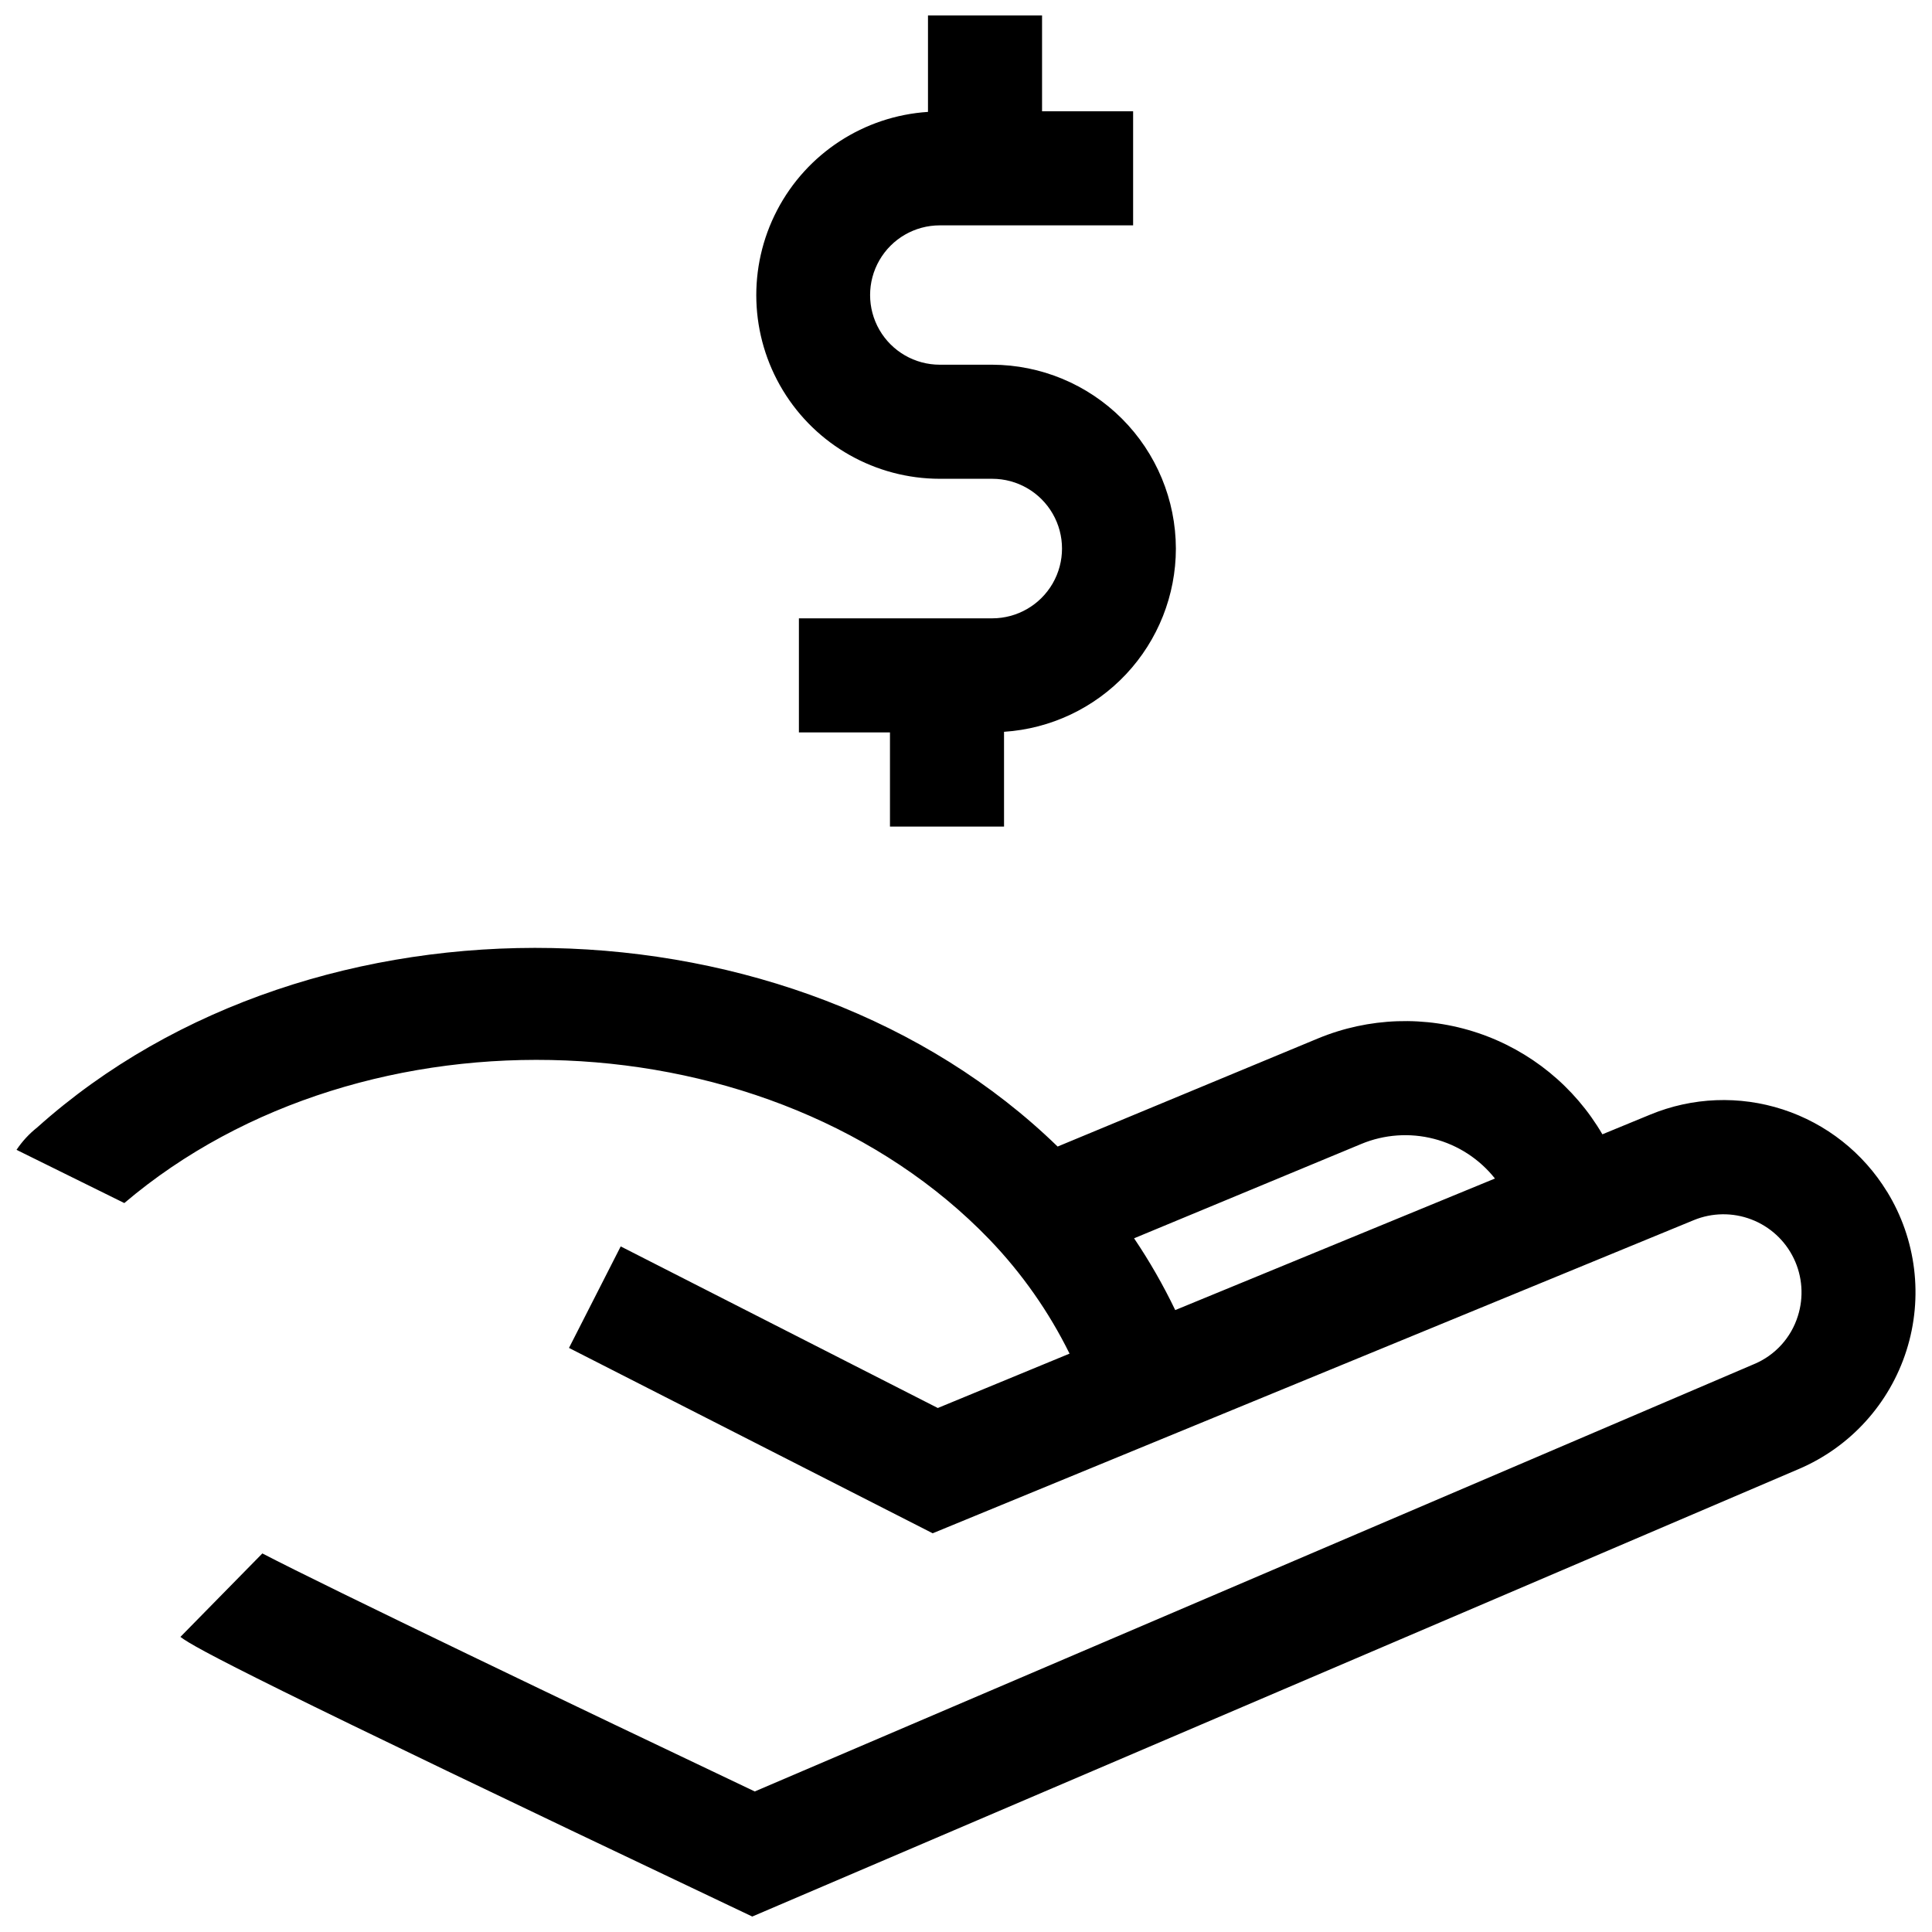
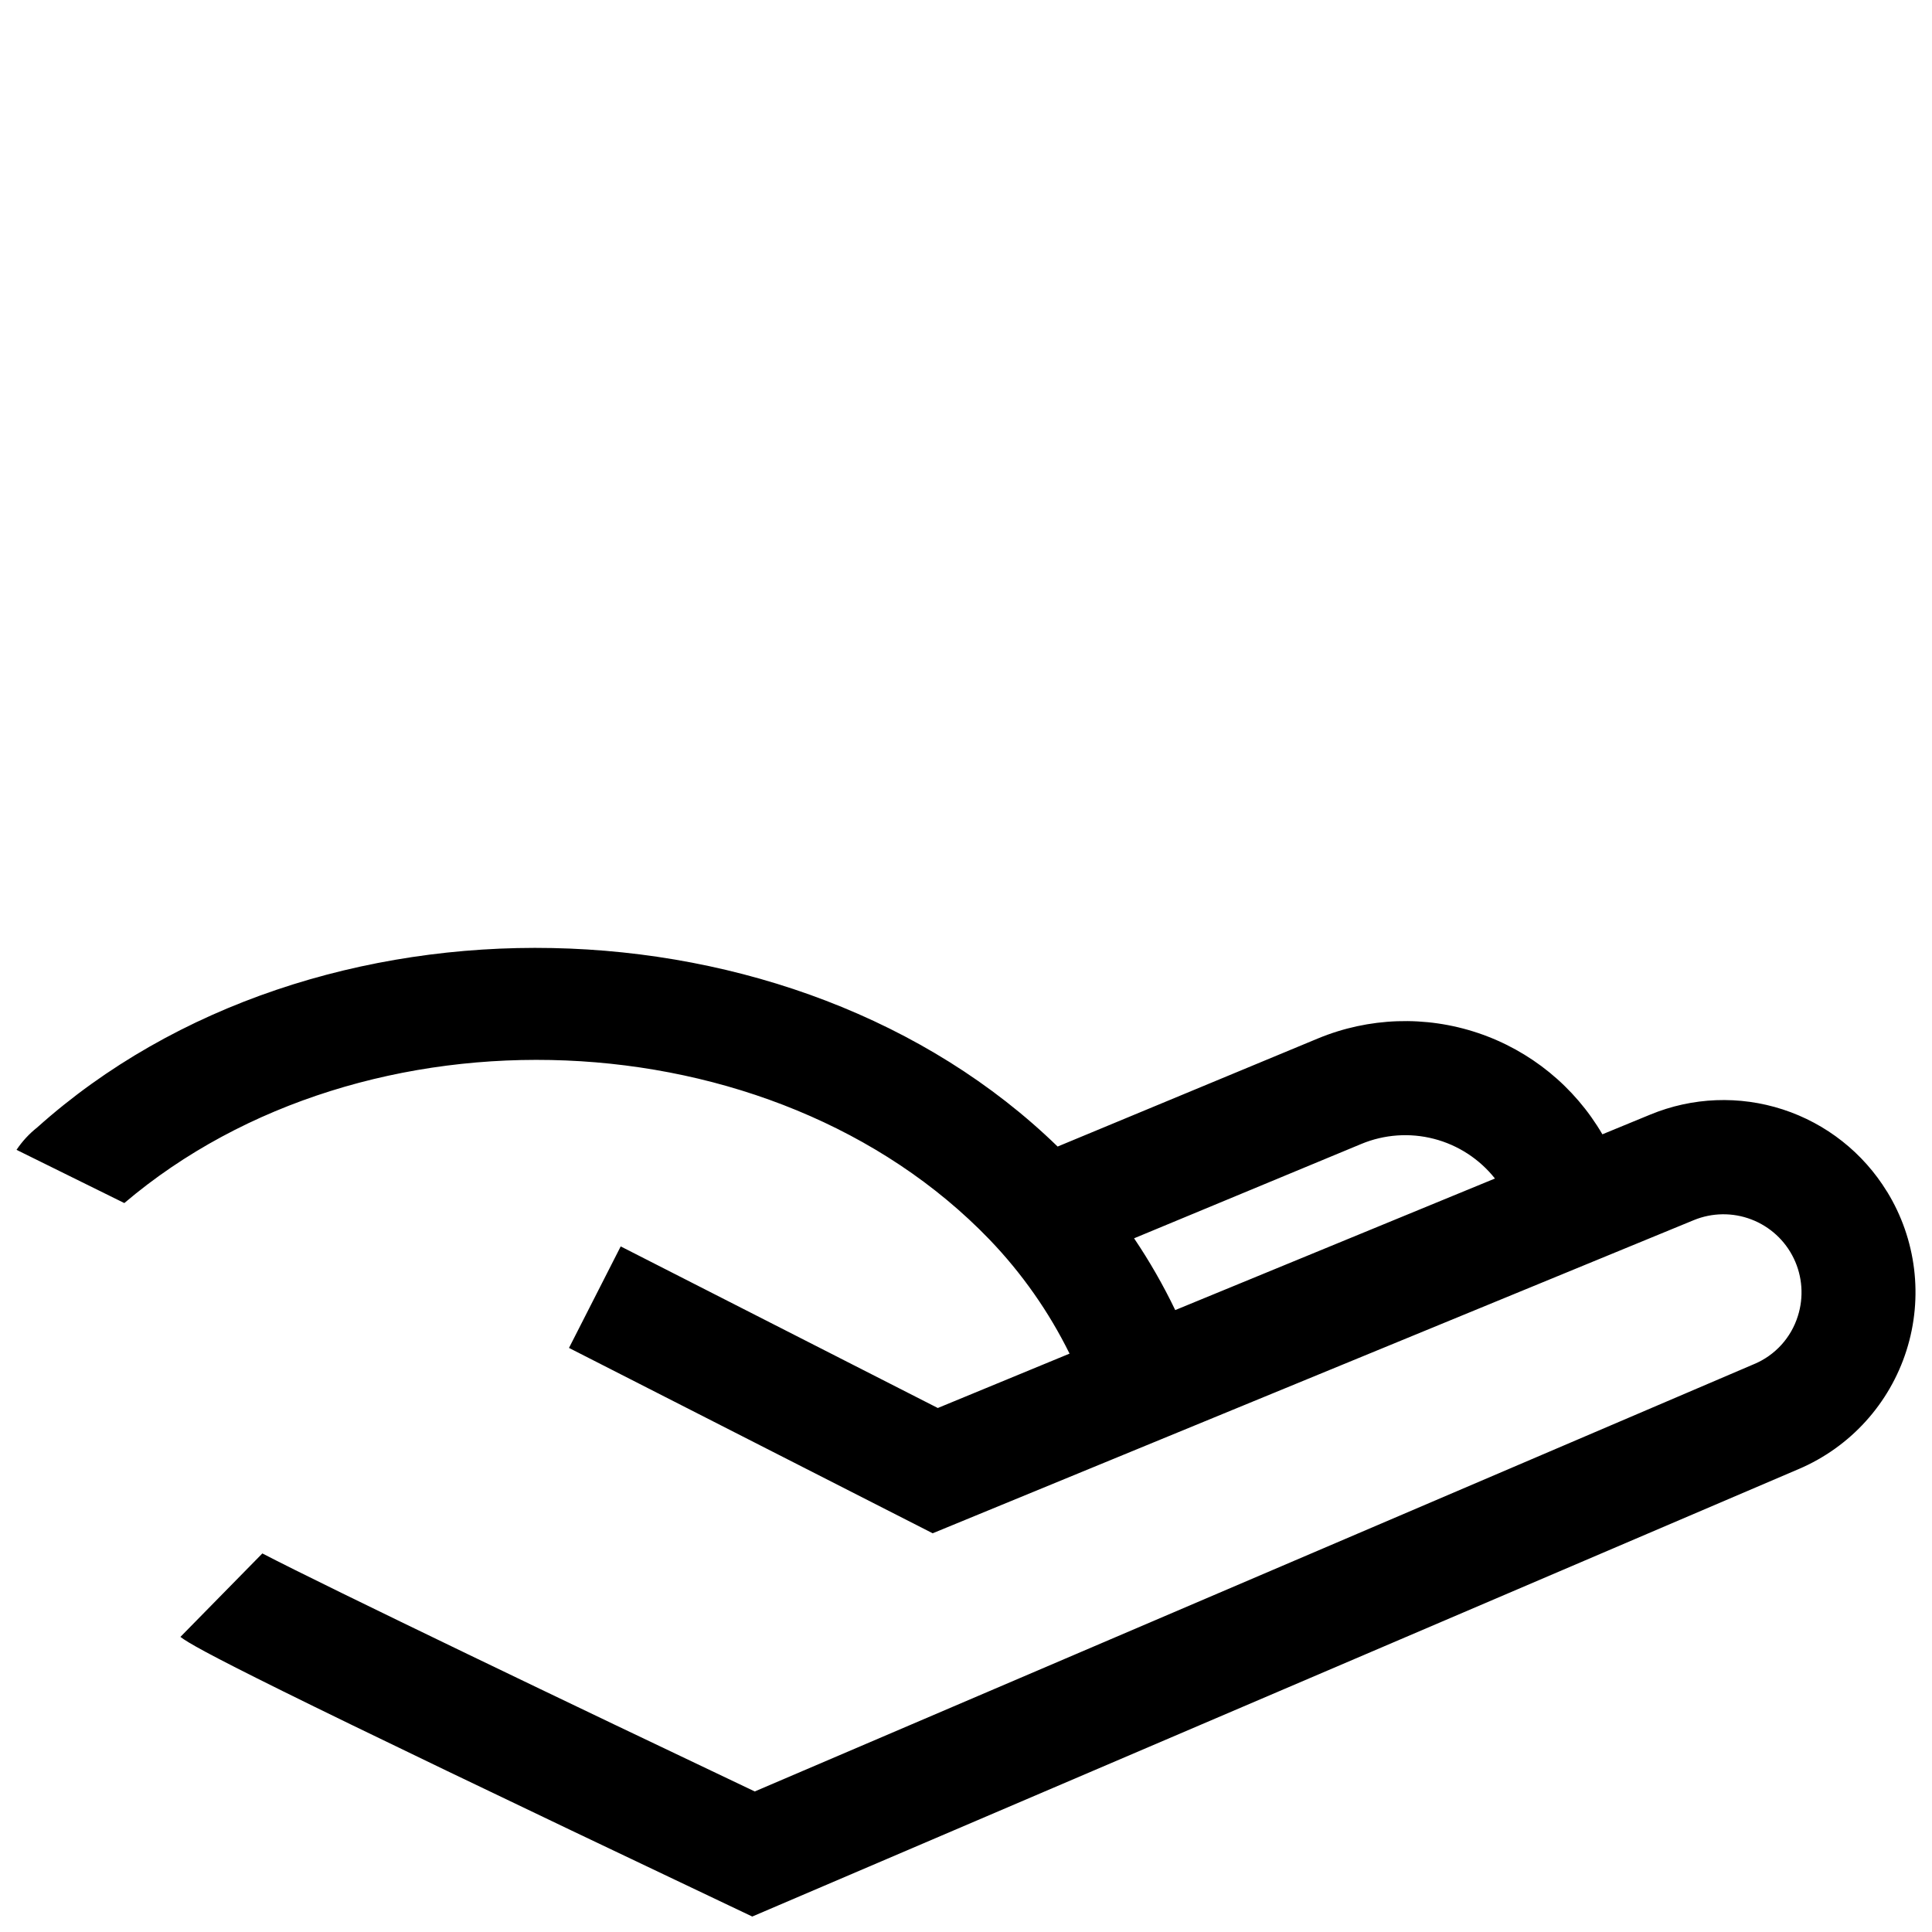
<svg xmlns="http://www.w3.org/2000/svg" width="800px" height="800px" version="1.1" viewBox="144 144 512 512">
  <defs>
    <clipPath id="b">
-       <path d="m344 148.09h112v215.91h-112z" />
-     </clipPath>
+       </clipPath>
    <clipPath id="a">
      <path d="m148.09 395h503.81v256.9h-503.81z" />
    </clipPath>
  </defs>
  <g>
    <g clip-path="url(#b)">
      <path d="m455.62 289.37c-0.027-12.902-5.16-25.27-14.281-34.398-9.117-9.129-21.48-14.277-34.387-14.32h-13.902c-6.598 0-12.695-3.519-15.992-9.23-3.297-5.715-3.297-12.754 0-18.465 3.297-5.715 9.395-9.234 15.992-9.234h51.238v-30.23l-24.133 0.004v-25.402h-30.23v25.559c-16.969 1.105-32.133 10.988-39.992 26.07-7.859 15.078-7.277 33.168 1.535 47.711 8.809 14.547 24.574 23.434 41.582 23.449h13.906-0.004c6.609 0 12.711 3.523 16.016 9.246 3.301 5.719 3.301 12.766 0 18.488-3.305 5.719-9.406 9.246-16.016 9.246h-51.234v30.23l24.133-0.004v24.965h30.23l-0.004-25.121c12.336-0.805 23.906-6.269 32.363-15.289 8.457-9.016 13.168-20.91 13.18-33.273z" />
    </g>
    <g clip-path="url(#a)">
      <path d="m644.08 459.8c-6.32-10.32-16.113-18.047-27.625-21.789-11.508-3.738-23.973-3.25-35.152 1.383l-12.652 5.207v0.004c-7.375-12.641-19.082-22.18-32.953-26.848-13.871-4.668-28.965-4.148-42.48 1.465l-68.938 28.625c-69.754-67.824-197.1-70.762-270.41-5.074-2.129 1.684-3.981 3.688-5.492 5.945l28.566 14.105c63.73-54.109 171.9-49.879 229.29 9.672h-0.004c8.578 8.93 15.73 19.125 21.211 30.23l-34.914 14.41-84.035-42.824-13.703 26.902 96.379 49.121 201.68-82.977c4.883-2.012 10.348-2.082 15.277-0.195 4.934 1.887 8.957 5.586 11.25 10.344 2.289 4.758 2.676 10.211 1.082 15.242-1.789 5.754-6.031 10.422-11.59 12.746l-264.85 113.26c-46.047-21.867-113.46-54.211-130.49-63.078l-21.715 22.117c3.777 2.922 20.504 11.891 145.4 71.188l6.144 2.922 277.35-118.6h0.004c13.621-5.82 24.031-17.281 28.52-31.398 4.492-14.117 2.613-29.484-5.141-42.105zm-199.54 12.363 60.227-25.008h-0.004c6.098-2.531 12.852-3.008 19.242-1.352 6.391 1.652 12.066 5.344 16.172 10.516l-84.73 34.867c-3.168-6.598-6.812-12.957-10.906-19.023z" />
    </g>
  </g>
</svg>